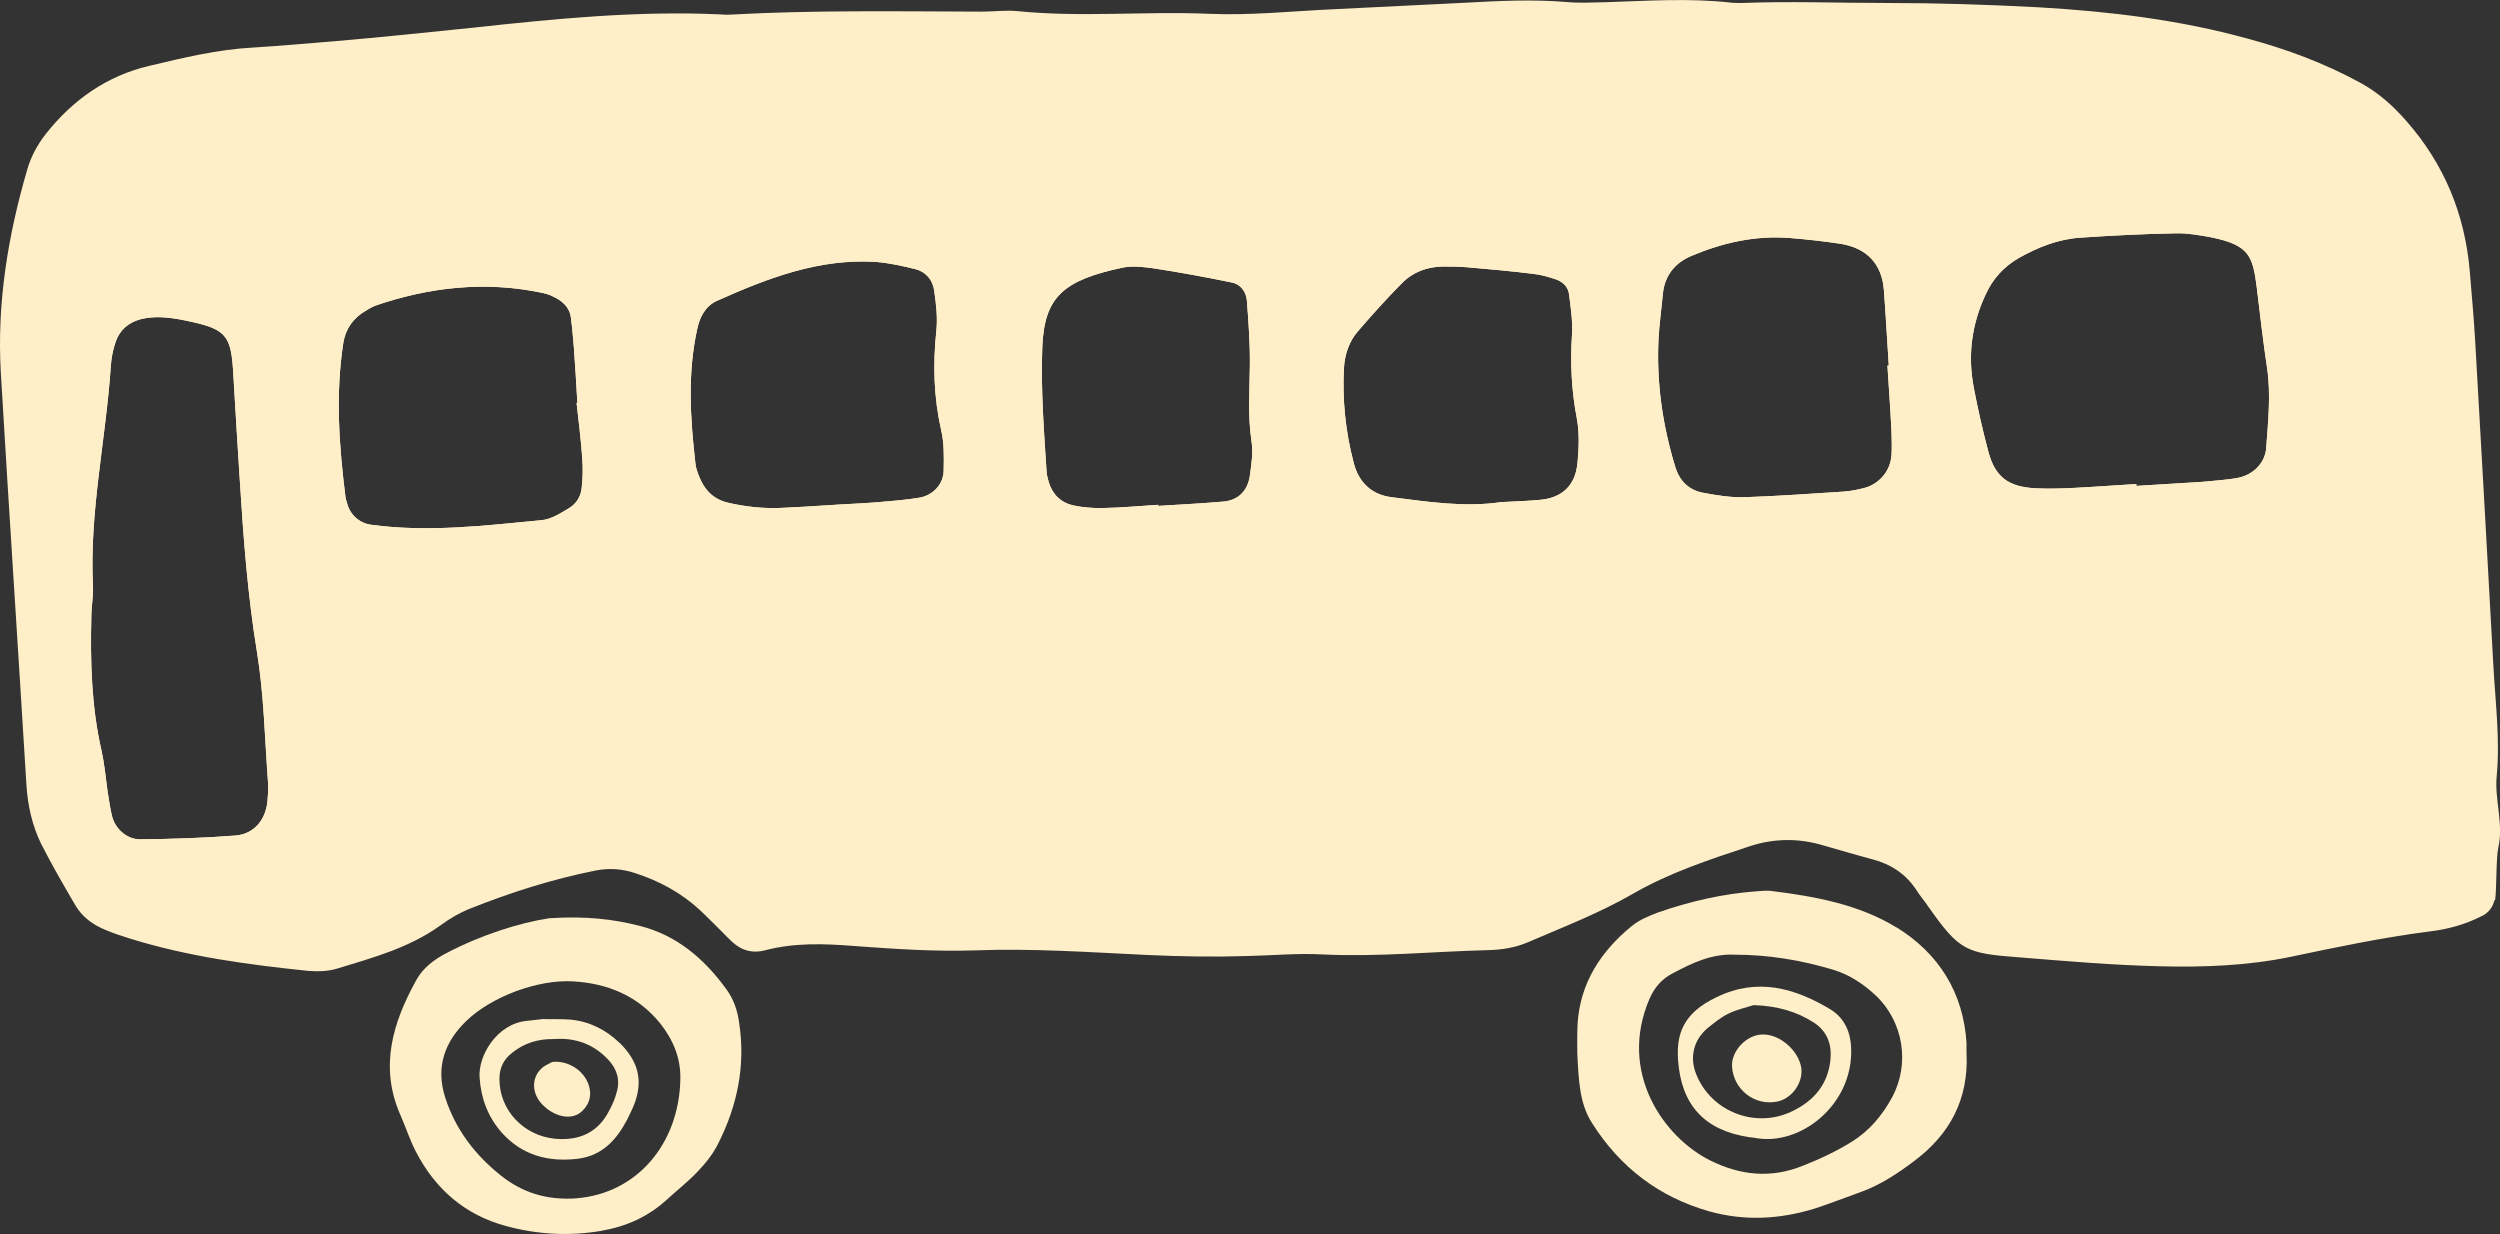
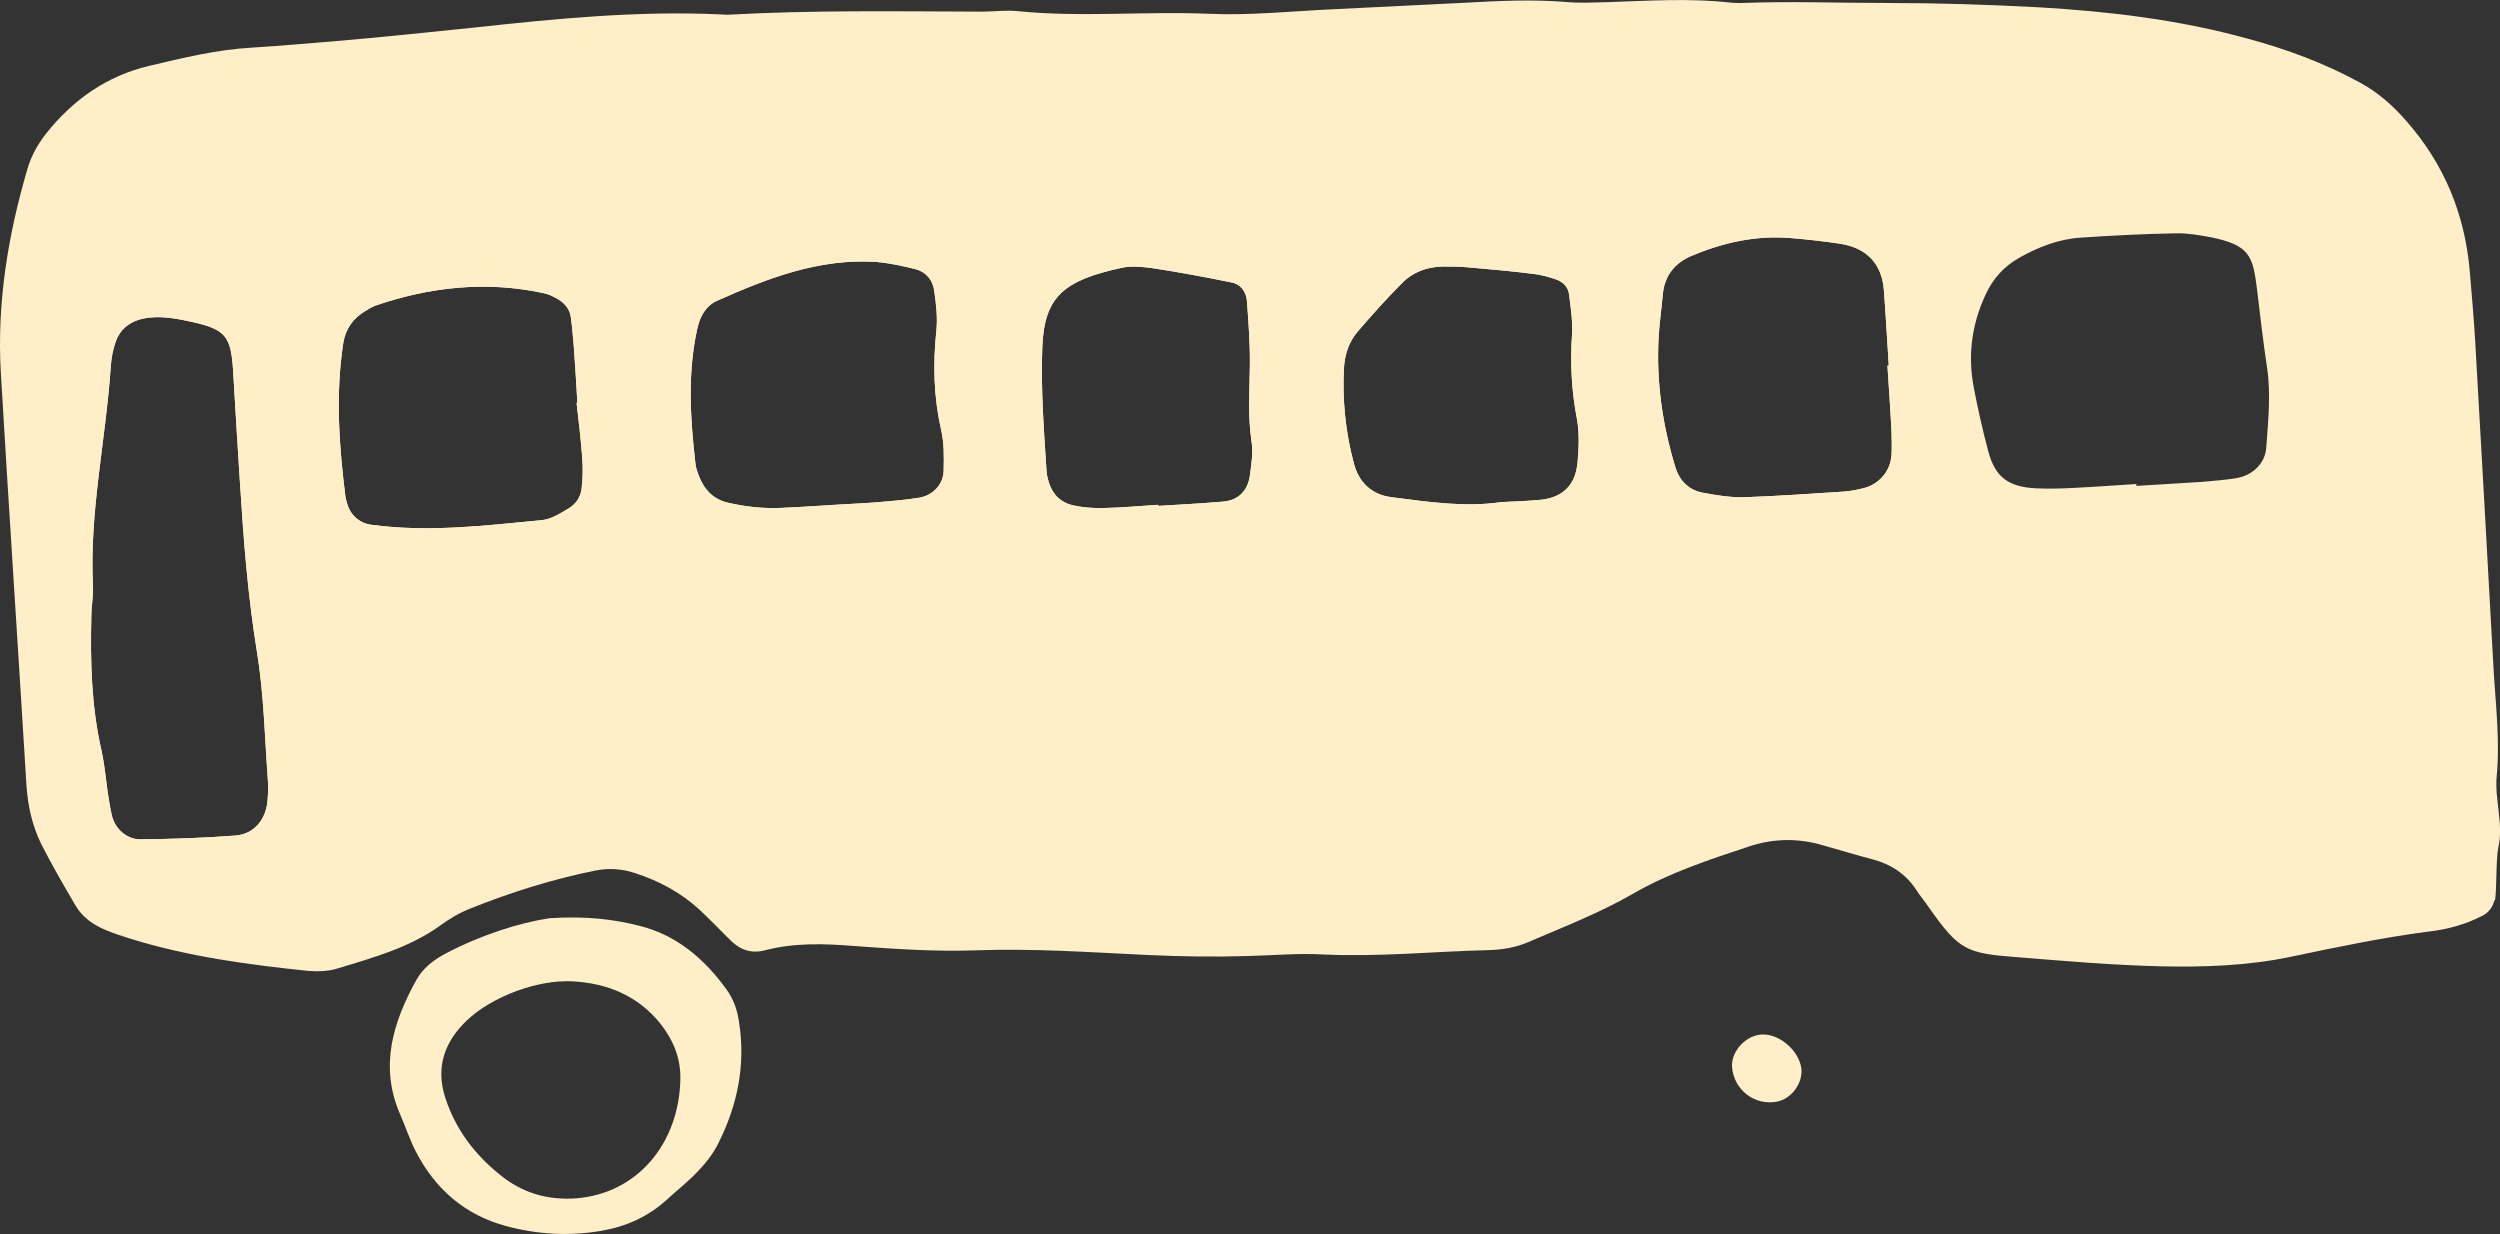
<svg xmlns="http://www.w3.org/2000/svg" id="Layer_1" width="502.76" height="248.16" viewBox="0 0 502.76 248.16">
  <rect x="0" y="0" width="502.76" height="248.16" fill="#333333" stroke="none" />
  <defs>
    <style>.cls-1{fill:#ffefc8;stroke-width:0px;}</style>
  </defs>
  <path class="cls-1" d="M502.1,156c.71-7.43-.32-15.18-.7-22.6-1.19-21.57-2.38-43.15-3.63-64.77-.27-4.72-.71-9.43-1.09-14.09-.98-11.49-5.15-21.57-12.79-30.25-2.71-3.09-5.69-5.75-9.32-7.7-7.16-3.9-14.74-6.72-22.6-8.83-13.71-3.79-27.81-5.47-41.95-6.29-10.14-.54-20.22-.87-30.35-.87s-19.57-.38-29.38,0c-.65,0-1.36,0-2.01-.05-8.46-.98-16.86-.38-25.31-.11-2.71.05-5.42.22-8.08-.05-6.78-.54-13.5-.22-20.27.16-8.78.43-17.51.87-26.29,1.3-8.46.38-16.91,1.3-25.31.92-12.85-.54-25.64.76-38.49-.54-2.33-.22-4.72.11-7.05.11-16.91-.05-33.77-.33-50.68.6-.65.05-1.3,0-2.01-.05-16.59-.76-33.07.87-49.49,2.66-9.43.98-18.81,1.95-28.24,2.76-5.37.43-10.79.92-16.15,1.25-7.15.38-14.04,2.06-20.92,3.69-8.51,2-15.34,6.83-20.76,13.66-1.68,2.17-2.98,4.5-3.74,7.15C1.58,47.43-.65,61.03.17,75.01c1.63,27.64,3.47,55.29,5.15,82.93.27,4.07,1.14,8.02,2.93,11.71,2.11,4.17,4.5,8.29,6.88,12.36,1.41,2.44,3.63,4.01,6.18,5.04,1.57.65,3.14,1.19,4.77,1.68,11.65,3.63,23.74,5.26,35.83,6.51,1.95.16,4.12.11,6.02-.49,7.1-2.17,14.26-4.12,20.44-8.51,1.9-1.41,4.01-2.66,6.18-3.52,8.13-3.25,16.53-5.91,25.15-7.64,2.71-.54,5.37-.38,7.97.49,4.88,1.57,9.32,3.96,13.12,7.48,1.95,1.84,3.85,3.79,5.75,5.69,2,2.11,4.28,3.14,7.26,2.38,5.96-1.57,11.98-1.36,18.1-.87,8.08.6,16.15,1.14,24.23.87,11.55-.43,22.98.38,34.42.92,6.78.32,13.5.43,20.27.22,5.04-.11,10.14-.6,15.18-.32,11.17.54,22.28-.6,33.39-.87,2.66-.06,5.47-.54,7.86-1.57,7.16-3.09,14.36-5.85,21.14-9.76,7.32-4.23,15.39-6.88,23.42-9.54,4.93-1.63,9.97-1.68,14.96-.16,3.25.92,6.5,1.9,9.76,2.76,3.74.98,6.78,2.98,8.89,6.23.7,1.14,1.63,2.17,2.38,3.31,6.29,8.94,7.59,9.38,18.37,10.19,9.38.76,18.81,1.57,28.24,1.79,8.78.22,17.62-.11,26.24-1.9,9.27-1.95,18.54-3.9,27.91-5.1,3.69-.43,7.26-1.41,10.62-3.14,1.25-.6,2.11-1.73,2.44-3.09.05-.05.11-.05.16-.11.32-2.33.16-8.35.65-10.62,1.08-4.61-.81-9.65-.33-14.36ZM53.77,161.25c-.38,3.69-2.76,6.5-6.4,6.78-6.34.49-12.74.7-19.13.76-2.76.05-5.15-2.17-5.75-4.82-.38-1.63-.6-3.31-.87-4.93-.38-2.71-.6-5.37-1.19-8.02-2.06-8.94-2.28-18-2.06-27.1,0-2.01.43-4.01.33-6.02-.76-14.91,2.6-29.49,3.58-44.23.11-1.68.43-3.36.98-4.93.81-2.39,2.6-3.9,5.04-4.55,3.04-.76,6.02-.33,9,.27,8.35,1.73,9.22,2.82,9.65,11.33.38,7.05.87,14.09,1.3,21.19.71,11.38,1.57,22.77,3.42,34.09,1.41,8.62,1.57,17.45,2.22,26.18.11,1.36,0,2.71-.11,4.01ZM74.64,105.53c-2.44-.32-4.34-2.11-4.88-4.5-.11-.33-.22-.65-.27-.98-1.3-10.35-2.06-20.76-.43-31.22.49-2.82,2.06-4.93,4.5-6.34.6-.38,1.14-.7,1.79-.98,11-3.79,22.28-5.04,33.77-2.6.65.16,1.36.33,1.95.65,1.9.87,3.47,2.11,3.74,4.34.27,2.01.43,4.01.6,6.02.27,3.69.49,7.43.7,11.11h-.16c.43,3.69.87,7.37,1.14,11.06.16,2.01.11,4.01-.11,6.02-.16,1.79-1.14,3.25-2.6,4.12-1.73,1.03-3.58,2.22-5.48,2.38-11.38,1.09-22.82,2.49-34.26.92ZM176.76,100.98c-2.71.22-5.36.33-8.08.49-3.69.22-7.37.49-11.11.65-3.69.22-7.37-.16-11-.98-3.36-.71-5.15-2.93-6.23-5.96-.22-.65-.43-1.3-.49-1.95-1.03-9.05-1.63-18.1.38-27.16.54-2.44,1.68-4.55,3.96-5.58,10.19-4.55,20.54-8.56,32.03-7.81,2.66.22,5.31.81,7.91,1.46,2.11.54,3.47,2.22,3.74,4.34.38,2.66.71,5.37.43,8.02-.71,6.78-.54,13.39.98,20.05.6,2.6.54,5.37.49,8.02,0,2.76-2.11,5.09-4.99,5.53-2.65.43-5.36.65-8.02.87ZM251.35,95.67c-.43,3.04-2.33,4.93-5.31,5.2-4.39.38-8.78.6-13.12.87v-.22c-3.74.22-7.43.6-11.11.65-2,.05-4.07-.11-6.02-.54-2.44-.54-4.12-2.17-4.88-4.66-.16-.65-.38-1.3-.43-1.95-.54-8.4-1.19-16.8-.87-25.26.43-10.08,4.23-13.39,16.15-15.94,1.9-.38,4.01-.16,6.02.11,5.31.81,10.62,1.79,15.88,2.87,1.79.32,2.93,1.84,3.09,3.63.33,4.34.65,8.73.6,13.06-.06,5.1-.43,10.08.32,15.18.38,2.22,0,4.66-.32,6.99ZM317.21,93.28c-.43,4.28-2.98,6.72-7.16,7.21-2.66.27-5.37.33-8.18.49-7.26,1.08-14.63-.05-21.95-.98-4.12-.49-6.72-3.04-7.7-6.99-1.63-6.18-2.28-12.58-1.95-18.97.16-2.76,1.03-5.37,2.82-7.43,2.87-3.31,5.75-6.56,8.84-9.65,2.22-2.28,5.09-3.31,8.24-3.36,1.68,0,3.36,0,5.04.16,4.34.38,8.67.76,13.01,1.3,1.63.16,3.31.65,4.88,1.19,1.25.49,2.28,1.52,2.44,2.93.33,2.66.76,5.37.6,8.02-.38,5.75-.11,11.38.98,17.02.54,2.93.38,6.07.11,9.05ZM380.36,91.71c-.22,3.04-2.49,5.69-5.53,6.45-1.3.33-2.66.6-4.01.7-6.72.43-13.44.92-20.16,1.14-2.66.05-5.37-.38-8.02-.87-2.82-.49-4.77-2.22-5.69-5.09-2.6-8.46-3.85-17.07-3.41-25.91.16-3.04.6-6.07.87-9.05.38-3.79,2.55-6.29,5.8-7.64,6.29-2.65,12.85-4.12,19.73-3.58,3.36.27,6.72.65,10.03,1.14,5.42.81,8.51,4.07,8.89,9.38.38,5.04.65,10.08.98,15.12-.11,0-.16.05-.27.05.27,4.34.6,8.73.81,13.12.05,1.68.11,3.36,0,5.04ZM449.85,96.15c-2.33.38-4.72.54-7.05.76l-13.17.81v-.38c-4.39.27-8.78.6-13.12.81-2.38.11-4.77.16-7.1.05-5.53-.27-8.18-2.28-9.54-7.37-1.14-4.28-2.11-8.56-2.93-12.85-1.25-6.5-.43-12.74,2.38-18.75,1.46-3.2,3.69-5.64,6.72-7.37,3.85-2.17,7.97-3.79,12.41-4.07,6.4-.43,12.79-.76,19.19-.87,2.33-.05,4.72.38,7.05.81,7.7,1.57,8.35,3.79,9.16,10.08.65,5.37,1.25,10.73,2.06,16.1.81,5.37.22,10.79-.16,16.15-.22,3.09-2.71,5.53-5.91,6.07Z" />
-   <path class="cls-1" d="M381.38,186.51c-7.53-4.61-16.31-6.23-25.04-7.32-1.03-.16-2.06,0-3.04.05-6.78.49-13.39,2.01-19.78,4.23-1.9.71-3.85,1.52-5.37,2.76-6.23,5.09-10.41,11.49-10.9,19.78-.11,2.39-.05,4.72-.05,5.75.27,5.75.49,10.19,2.93,14.04,5.64,8.94,13.5,14.96,23.69,17.83,7.05,1.95,14.04,1.57,20.98-.54,3.2-1.03,6.34-2.28,9.54-3.42,3.85-1.41,7.21-3.63,10.46-6.07,7.32-5.42,11.11-12.52,10.68-21.74-.05-.65,0-1.36,0-2.01-.6-10.24-5.64-18.16-14.09-23.36ZM380.52,220.66c-1.95,3.58-4.5,6.67-8.02,8.89-3.14,1.95-6.45,3.52-9.92,4.88-6.4,2.6-12.57,1.95-18.59-1.03-9.43-4.66-18.65-17.78-12.25-32.58.98-2.22,2.44-3.96,4.66-5.09,3.9-2.06,7.81-3.96,12.41-3.74,6.78,0,13.39,1.08,19.89,3.04,3.25.98,6.07,2.87,8.56,5.2,5.53,5.26,6.88,13.71,3.25,20.44Z" />
  <path class="cls-1" d="M148.63,205.59c-.33-2.39-1.08-4.61-2.49-6.56-4.45-6.18-10.08-11-17.56-12.85-5.15-1.3-10.57-2-18.1-1.52-6.02.92-13.66,3.31-20.87,7.1-2.39,1.25-4.61,2.98-5.91,5.37-4.72,8.56-7.43,17.4-3.2,27.05,1.08,2.44,1.9,5.04,3.14,7.43,3.9,7.53,9.87,12.74,18.16,14.96,6.23,1.68,12.58,2.06,18.97.98,5.15-.87,9.65-2.87,13.5-6.45,1.95-1.79,4.12-3.47,5.96-5.42,1.63-1.68,3.14-3.58,4.17-5.64,3.9-7.7,5.58-15.83,4.23-24.45ZM115.95,240.99c-6.07.43-11.06-1.19-15.45-4.77-5.09-4.12-8.89-9.11-10.95-15.45-2.01-6.18-.11-11.33,4.34-15.56,4.99-4.77,14.2-8.24,21.25-7.86,6.99.38,13.12,2.87,17.67,8.51,2.6,3.31,4.12,6.99,4.01,11.22-.27,12.96-8.73,22.93-20.87,23.9Z" />
  <path class="cls-1" d="M56.59,144.88c-1.52-8.02-2.06-16.1-2.82-24.17-.76-7.7-.92-15.5-2.11-23.2-1.46-9.11-.98-18.16-.71-27.21.05-1.68.33-3.36.43-5.04.05-1.14-1.25-2.71-2.49-2.76-4.77-.27-9.38-1.25-13.99-2.17-1.95-.38-4.07-.43-6.02-.22-5.53.6-8.4,3.36-9.49,8.89-.27,1.3-.6,2.6-.71,3.96-.98,9.05-1.95,18.1-2.76,27.21-1.68,19.62-.49,39.14,2.01,58.59.33,2.66,1.14,5.26,1.95,7.86.92,3.2,3.36,4.93,6.56,5.53,1.68.27,3.36.54,5.04.6,2.71.05,5.37-.05,8.08-.11v-.11c2.71-.16,5.42-.16,8.08-.54,5.85-.81,8.94-4.07,9.7-9.97.16-1.36.32-2.71.22-4.07-.27-4.34-.22-8.78-.98-13.06ZM53.77,161.25c-.38,3.69-2.76,6.5-6.4,6.78-6.34.49-12.74.7-19.13.76-2.76.05-5.15-2.17-5.75-4.82-.38-1.63-.6-3.31-.87-4.93-.38-2.71-.6-5.37-1.19-8.02-2.06-8.94-2.28-18-2.06-27.1,0-2.01.43-4.01.33-6.02-.76-14.91,2.6-29.49,3.58-44.23.11-1.68.43-3.36.98-4.93.81-2.39,2.6-3.9,5.04-4.55,3.04-.76,6.02-.33,9,.27,8.35,1.73,9.22,2.82,9.65,11.33.38,7.05.87,14.09,1.3,21.19.71,11.38,1.57,22.77,3.42,34.09,1.41,8.62,1.57,17.45,2.22,26.18.11,1.36,0,2.71-.11,4.01Z" />
  <path class="cls-1" d="M193.08,89.16c-1.79-8.02-2.11-15.99-.81-24.07.43-2.65.49-5.36.49-8.08.05-1.73-.81-3.31-2.38-4.17-1.73-.98-3.52-2.06-5.42-2.49-5.58-1.36-11.27-1.95-17.02-1.03-9.05,1.41-17.56,4.5-25.96,8.02-2.6,1.08-4.12,3.31-4.66,6.18-.81,4.28-1.57,8.62-1.25,13.01.43,6.72.7,13.44,1.52,20.11.65,4.99,3.85,7.86,8.78,8.29,6.34.54,12.68,1.57,19.08,0,1.63-.38,3.31-.38,4.12-.49,2.87.11,4.93.32,6.94.22,2.98-.11,6.07-.16,9.05-.65,5.09-.76,7.54-3.52,7.86-8.89.11-1.95.05-4.07-.32-5.96ZM184.79,100.11c-2.65.43-5.36.65-8.02.87-2.71.22-5.36.33-8.08.49-3.69.22-7.37.49-11.11.65-3.69.22-7.37-.16-11-.98-3.36-.71-5.15-2.93-6.23-5.96-.22-.65-.43-1.3-.49-1.95-1.03-9.05-1.63-18.1.38-27.16.54-2.44,1.68-4.55,3.96-5.58,10.19-4.55,20.54-8.56,32.03-7.81,2.66.22,5.31.81,7.91,1.46,2.11.54,3.47,2.22,3.74,4.34.38,2.66.71,5.37.43,8.02-.71,6.78-.54,13.39.98,20.05.6,2.6.54,5.37.49,8.02,0,2.76-2.11,5.09-4.99,5.53Z" />
-   <path class="cls-1" d="M459.49,77.94c-.11-2.28-.11-3.63-.33-4.99-1.08-7.32-2.22-14.64-3.47-21.95-.54-2.87-2.55-4.72-5.31-5.53-3.58-1.08-7.21-1.63-11-1.57-4.34.11-8.78.27-13.12-.05-6.23-.43-12.03,1.08-17.83,2.98-6.94,2.22-11.38,6.99-13.34,13.98-.65,2.28-1.36,4.61-1.41,6.94-.22,9.49,1.03,18.86,4.39,27.81,1.14,3.04,3.42,5.04,6.78,5.26,3.36.22,6.72.33,10.08.16,6.78-.27,13.44-.49,20.22-.22,4.99.22,10.14-.27,15.07-1.03,4.77-.7,7.75-3.69,8.67-8.62.92-4.72.76-9.38.6-13.17ZM455.75,90.08c-.22,3.09-2.71,5.53-5.91,6.07-2.33.38-4.72.54-7.05.76l-13.17.81v-.38c-4.39.27-8.78.6-13.12.81-2.38.11-4.77.16-7.1.05-5.53-.27-8.18-2.28-9.54-7.37-1.14-4.28-2.11-8.56-2.93-12.85-1.25-6.5-.43-12.74,2.38-18.75,1.46-3.2,3.69-5.64,6.72-7.37,3.85-2.17,7.97-3.79,12.41-4.07,6.4-.43,12.79-.76,19.19-.87,2.33-.05,4.72.38,7.05.81,7.7,1.57,8.35,3.79,9.16,10.08.65,5.37,1.25,10.73,2.06,16.1.81,5.37.22,10.79-.16,16.15Z" />
  <path class="cls-1" d="M255.79,56.64c.27-1.03-1.03-2.76-2.28-2.93-9.32-1.41-18.65-3.31-28.13-2.98-4.45.16-8.62,1.73-12.52,3.74-3.58,1.84-5.75,4.72-6.07,8.78-.38,5.04-.92,10.08-.92,15.12,0,6.07.38,12.14.98,18.21.49,5.04,3.58,7.86,8.56,8.46,6.72.81,13.5.98,20.27.54,3.04-.16,6.07-.33,9.05-.54.71-.05,1.36-.16,2.06-.22,4.23-.6,6.72-2.82,7.75-6.88.92-3.69.7-7.37.43-11.06-.71-10.14-1.73-20.22.81-30.25ZM251.35,95.67c-.43,3.04-2.33,4.93-5.31,5.2-4.39.38-8.78.6-13.12.87v-.22c-3.74.22-7.43.6-11.11.65-2,.05-4.07-.11-6.02-.54-2.44-.54-4.12-2.17-4.88-4.66-.16-.65-.38-1.3-.43-1.95-.54-8.4-1.19-16.8-.87-25.26.43-10.08,4.23-13.39,16.15-15.94,1.9-.38,4.01-.16,6.02.11,5.31.81,10.62,1.79,15.88,2.87,1.79.32,2.93,1.84,3.09,3.63.33,4.34.65,8.73.6,13.06-.06,5.1-.43,10.08.32,15.18.38,2.22,0,4.66-.32,6.99Z" />
  <path class="cls-1" d="M319.92,81.36c-.71-5.74-1.08-11.44-.22-17.18.33-2.33.22-4.72.16-7.05,0-1.03-.27-2.11-.76-2.93-.43-.81-1.25-1.57-2.11-1.95s-1.95-.49-2.93-.43c-5.8.43-11.49-.27-17.13-1.3-2.33-.38-4.72-.65-7.05-.7-3.14-.11-6.07.76-8.4,2.93-3.25,2.98-6.4,6.02-9.43,9.21-3.14,3.31-4.82,7.43-5.31,11.82-.92,8.56.6,16.86,4.12,24.72,1.03,2.22,2.82,3.79,5.31,4.23,5.31.98,10.62,1.95,16.1,1.79,6.07-.22,12.14-.33,18.21-.6.98,0,2-.22,2.98-.49,3.63-.92,5.85-3.31,6.5-6.94.38-2.28.43-4.72.43-7.05-.05-2.71-.32-5.37-.49-8.08ZM317.21,93.28c-.43,4.28-2.98,6.72-7.16,7.21-2.66.27-5.37.33-8.18.49-7.26,1.08-14.63-.05-21.95-.98-4.12-.49-6.72-3.04-7.7-6.99-1.63-6.18-2.28-12.58-1.95-18.97.16-2.76,1.03-5.37,2.82-7.43,2.87-3.31,5.75-6.56,8.84-9.65,2.22-2.28,5.09-3.31,8.24-3.36,1.68,0,3.36,0,5.04.16,4.34.38,8.67.76,13.01,1.3,1.63.16,3.31.65,4.88,1.19,1.25.49,2.28,1.52,2.44,2.93.33,2.66.76,5.37.6,8.02-.38,5.75-.11,11.38.98,17.02.54,2.93.38,6.07.11,9.05Z" />
  <path class="cls-1" d="M382.85,83.63c-.43-8.02-1.36-16.05-.05-24.18.32-2.22-.16-4.66-.38-6.99-.16-1.36-1.08-2.44-2.11-3.31-2.17-1.79-4.66-2.66-7.32-3.14-9.05-1.68-18.1-1.41-27.16-.05-2.6.38-5.2,1.3-7.64,2.38-4.28,1.95-6.83,5.37-7.37,10.14-.16,1.3-.27,2.66-.27,4.01-.16,8.78.43,17.51,1.57,26.18.27,2.33.92,4.61,1.57,6.88,1.19,4.34,4.23,6.72,8.67,7.26,2.01.27,4.01.27,6.02.22,3.36-.11,6.72-.38,10.08-.6,0,.05.05.16.05.22.98-.05,2.01-.16,2.98-.16,2.38,0,4.72.05,7.1.11,2.71.11,5.37-.22,7.91-1.08,4.66-1.46,6.78-4.07,6.83-8.78,0-3.04-.27-6.07-.49-9.11ZM380.36,91.71c-.22,3.04-2.49,5.69-5.53,6.45-1.3.33-2.66.6-4.01.7-6.72.43-13.44.92-20.16,1.14-2.66.05-5.37-.38-8.02-.87-2.82-.49-4.77-2.22-5.69-5.09-2.6-8.46-3.85-17.07-3.41-25.91.16-3.04.6-6.07.87-9.05.38-3.79,2.55-6.29,5.8-7.64,6.29-2.65,12.85-4.12,19.73-3.58,3.36.27,6.72.65,10.03,1.14,5.42.81,8.51,4.07,8.89,9.38.38,5.04.65,10.08.98,15.12-.11,0-.16.05-.27.05.27,4.34.6,8.73.81,13.12.05,1.68.11,3.36,0,5.04Z" />
  <path class="cls-1" d="M119.74,85.64c-1.08-5.31-1.52-10.62-1.03-16.04.22-2.66.22-5.37.16-8.08,0-2.71-1.52-4.55-3.9-5.15-4.28-1.08-8.62-1.84-13.01-1.63-7.05.43-14.09.87-21.14,1.57-2.33.22-4.61.92-6.83,1.73-5.58,2.06-8.67,6.12-8.89,12.2,0,1.03-.11,2-.05,3.04.43,9.05.92,18.16,1.46,27.21.11,1.68.54,3.36,1.08,4.88.71,2,2.17,3.52,4.34,3.85,1.95.33,4.01.43,6.02.38,5.04-.22,10.08-.6,15.12-.92v.05c2.01-.11,4.01-.22,6.02-.38,2.38-.11,4.72-.16,7.1-.38,2.33-.22,4.66-.43,6.94-.98,4.99-1.3,8.13-5.26,7.97-10.35-.16-3.69-.6-7.37-1.36-11ZM116.98,98.11c-.16,1.79-1.14,3.25-2.6,4.12-1.73,1.03-3.58,2.22-5.48,2.38-11.38,1.09-22.82,2.49-34.26.92-2.44-.32-4.34-2.11-4.88-4.5-.11-.33-.22-.65-.27-.98-1.3-10.35-2.06-20.76-.43-31.22.49-2.82,2.06-4.93,4.5-6.34.6-.38,1.14-.7,1.79-.98,11-3.79,22.28-5.04,33.77-2.6.65.16,1.36.33,1.95.65,1.9.87,3.47,2.11,3.74,4.34.27,2.01.43,4.01.6,6.02.27,3.69.49,7.43.7,11.11h-.16c.43,3.69.87,7.37,1.14,11.06.16,2.01.11,4.01-.11,6.02Z" />
-   <path class="cls-1" d="M368.21,203.05c-7.21-4.34-14.74-6.51-22.93-2.55-6.88,3.25-8.18,7.54-7.81,12.74.65,9,5.31,14.09,14.31,15.45.33.05.65.05.98.11,9.16,1.9,20-6.61,19.51-18.05-.11-3.14-1.3-5.96-4.07-7.7ZM360.3,223.53c-7.37,3.52-16.32-.05-19.24-7.64-1.3-3.36-.43-6.83,2.38-9.16,1.3-1.03,2.66-2.17,4.12-2.87,1.79-.87,3.79-1.3,5.09-1.73,4.82.16,8.67,1.3,12.14,3.52,2.49,1.63,3.52,4.07,3.36,6.94-.33,5.26-3.25,8.78-7.86,10.95Z" />
-   <path class="cls-1" d="M124.57,209.71c-2.76-2.66-6.02-4.28-9.81-4.66-2-.16-4.01-.05-5.58-.11-1.41.16-2.44.27-3.41.38-5.85.65-9.65,6.99-9.32,11.38.27,4.17,1.68,7.91,4.39,11,4.12,4.66,9.49,6.07,15.5,5.31,4.82-.65,7.64-3.79,9.76-7.81.27-.6.6-1.19.87-1.79,2.55-5.31,1.79-9.65-2.38-13.71ZM124.02,219.63c-.32,1.3-.87,2.55-1.52,3.74-2.22,4.39-6.02,6.07-10.84,5.64-6.4-.6-11.27-5.8-11.22-12.09,0-2.11.81-3.85,2.55-5.2,2.49-2,5.31-2.82,8.4-2.76,4.34-.33,8.02,1.03,10.95,4.17,1.68,1.79,2.44,4.01,1.68,6.51Z" />
  <path class="cls-1" d="M362.25,214.81c.38,2.93-1.9,6.12-4.82,6.72-4.5.92-8.78-2.33-9.11-6.99-.22-3.2,2.98-6.56,6.29-6.5,3.42,0,7.16,3.31,7.64,6.78Z" />
-   <path class="cls-1" d="M116.98,223.53c-2.01,1.84-5.47,1.14-7.97-1.46-2.06-2.17-2.17-5.26-.16-7.15.65-.65,1.63-1.03,2.22-1.36,3.58-.38,6.99,2.22,7.53,5.47.33,1.79-.32,3.31-1.63,4.5Z" />
</svg>